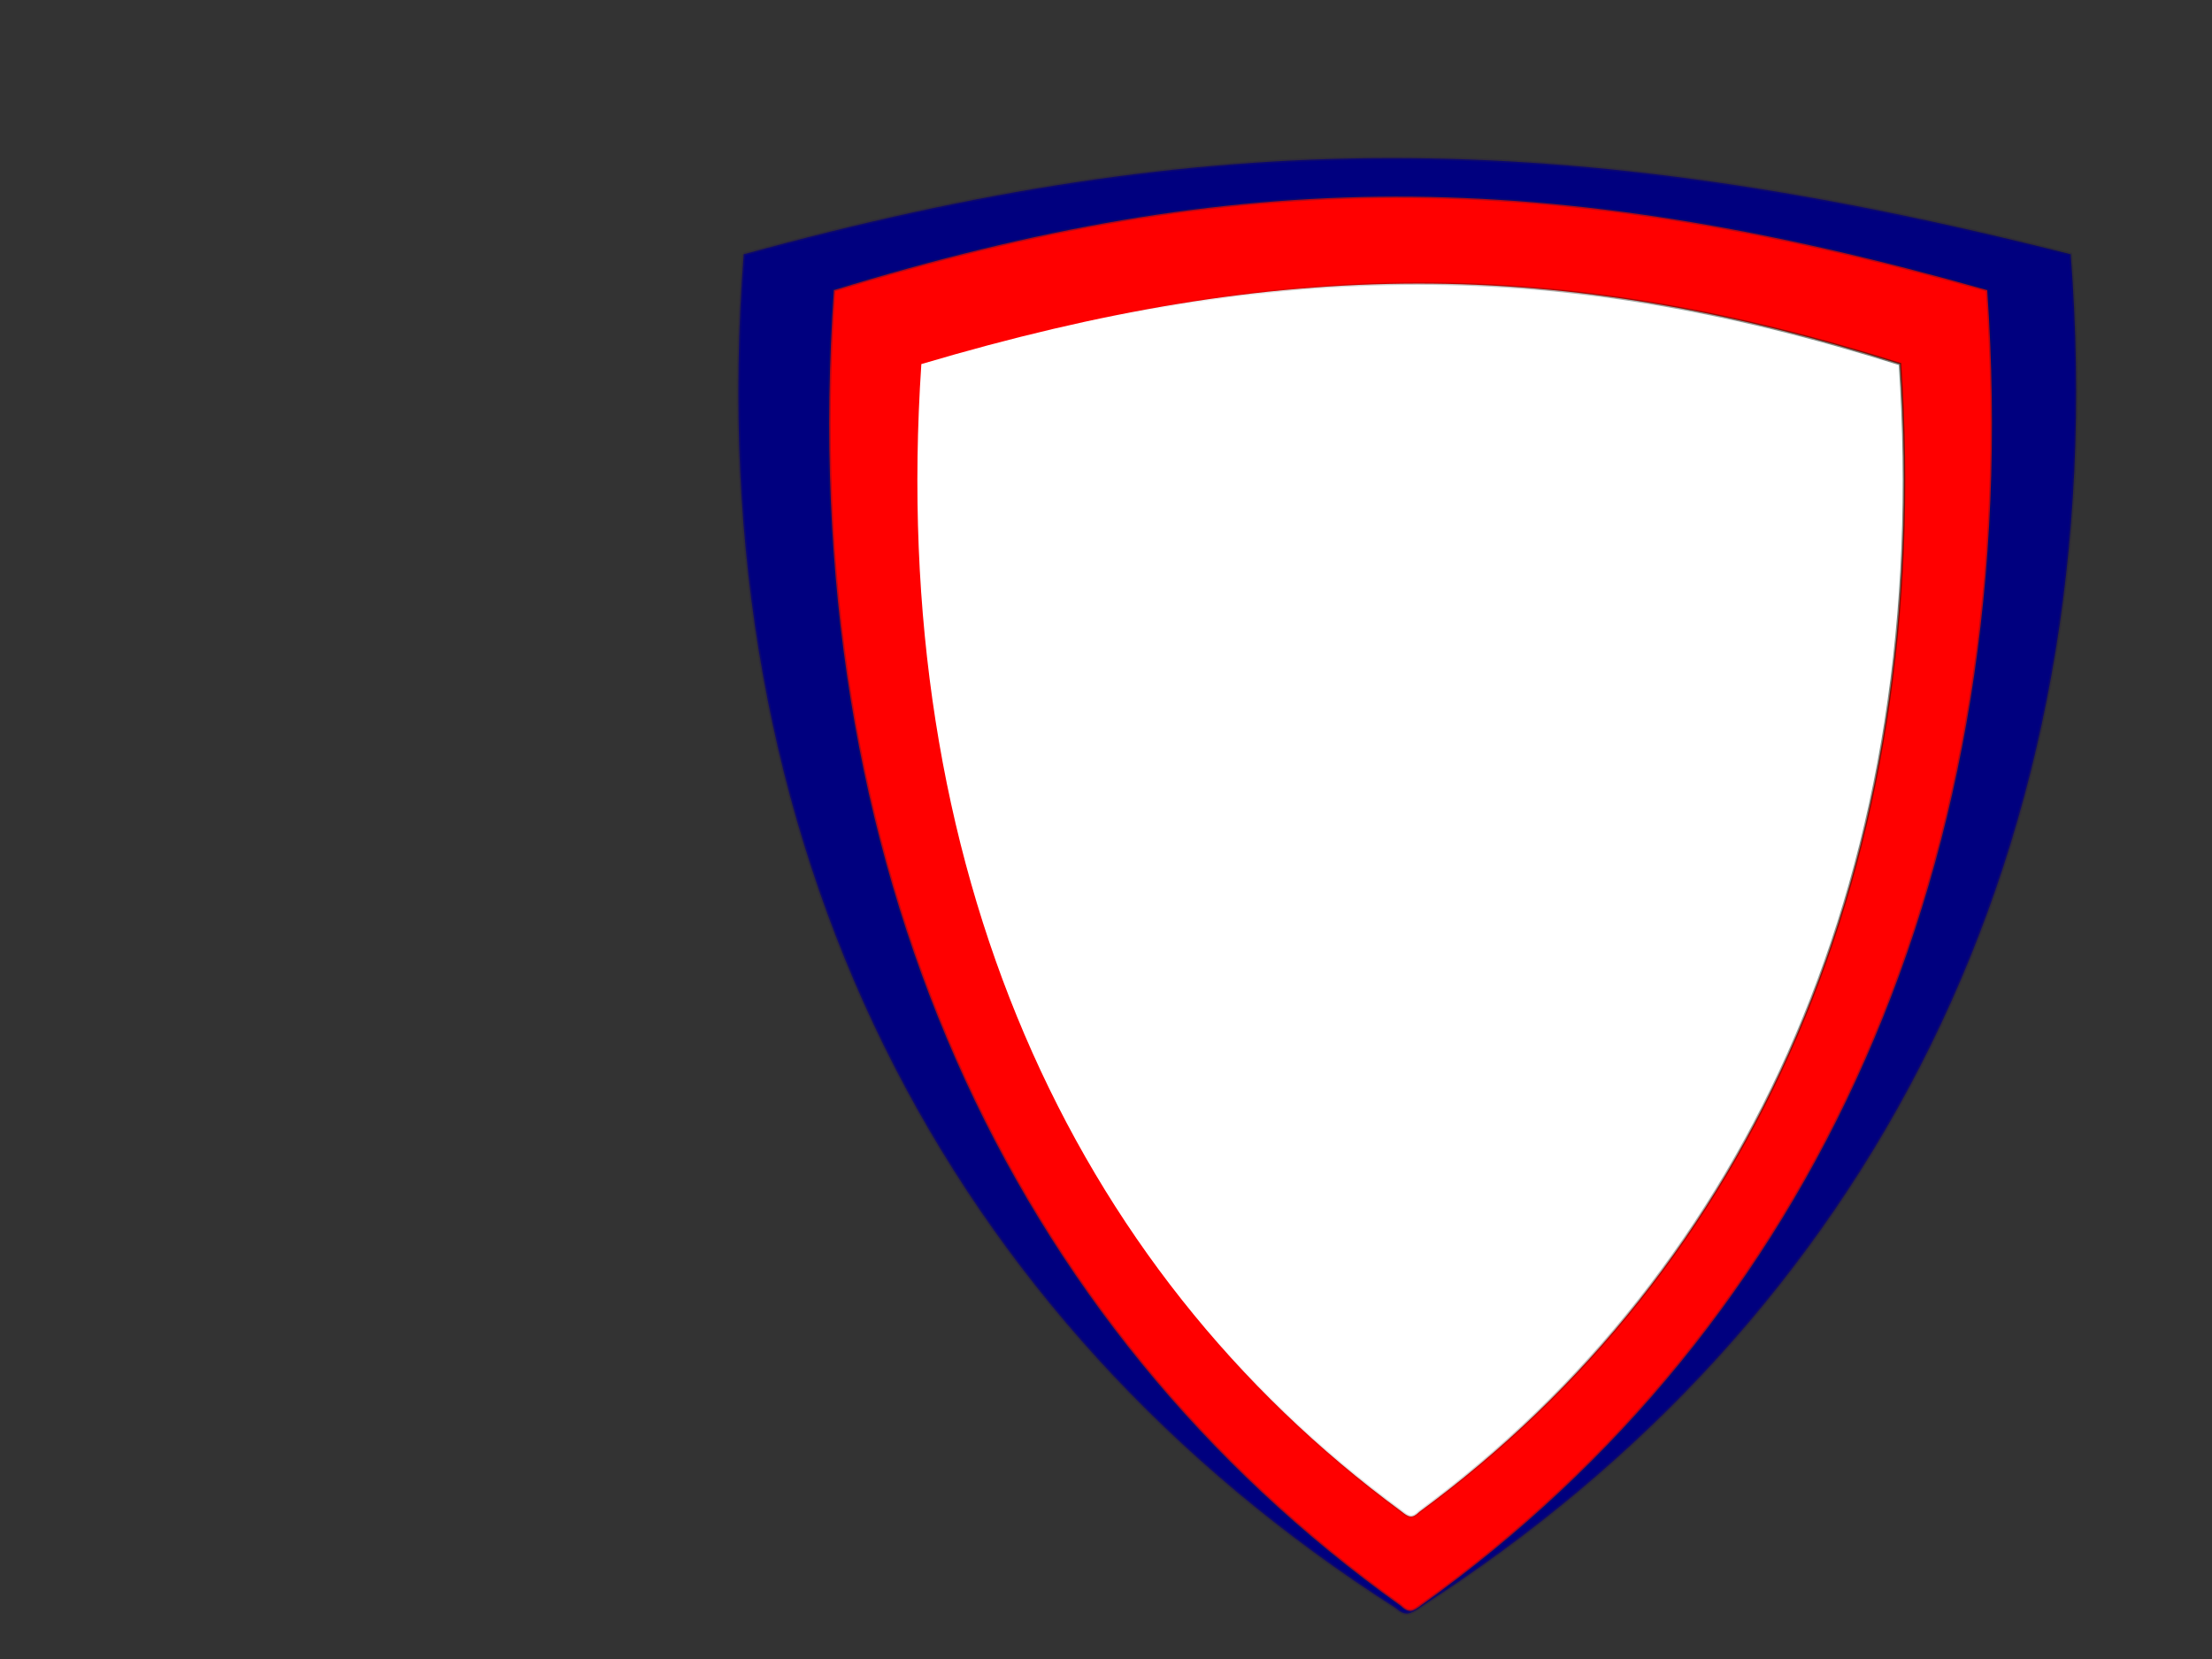
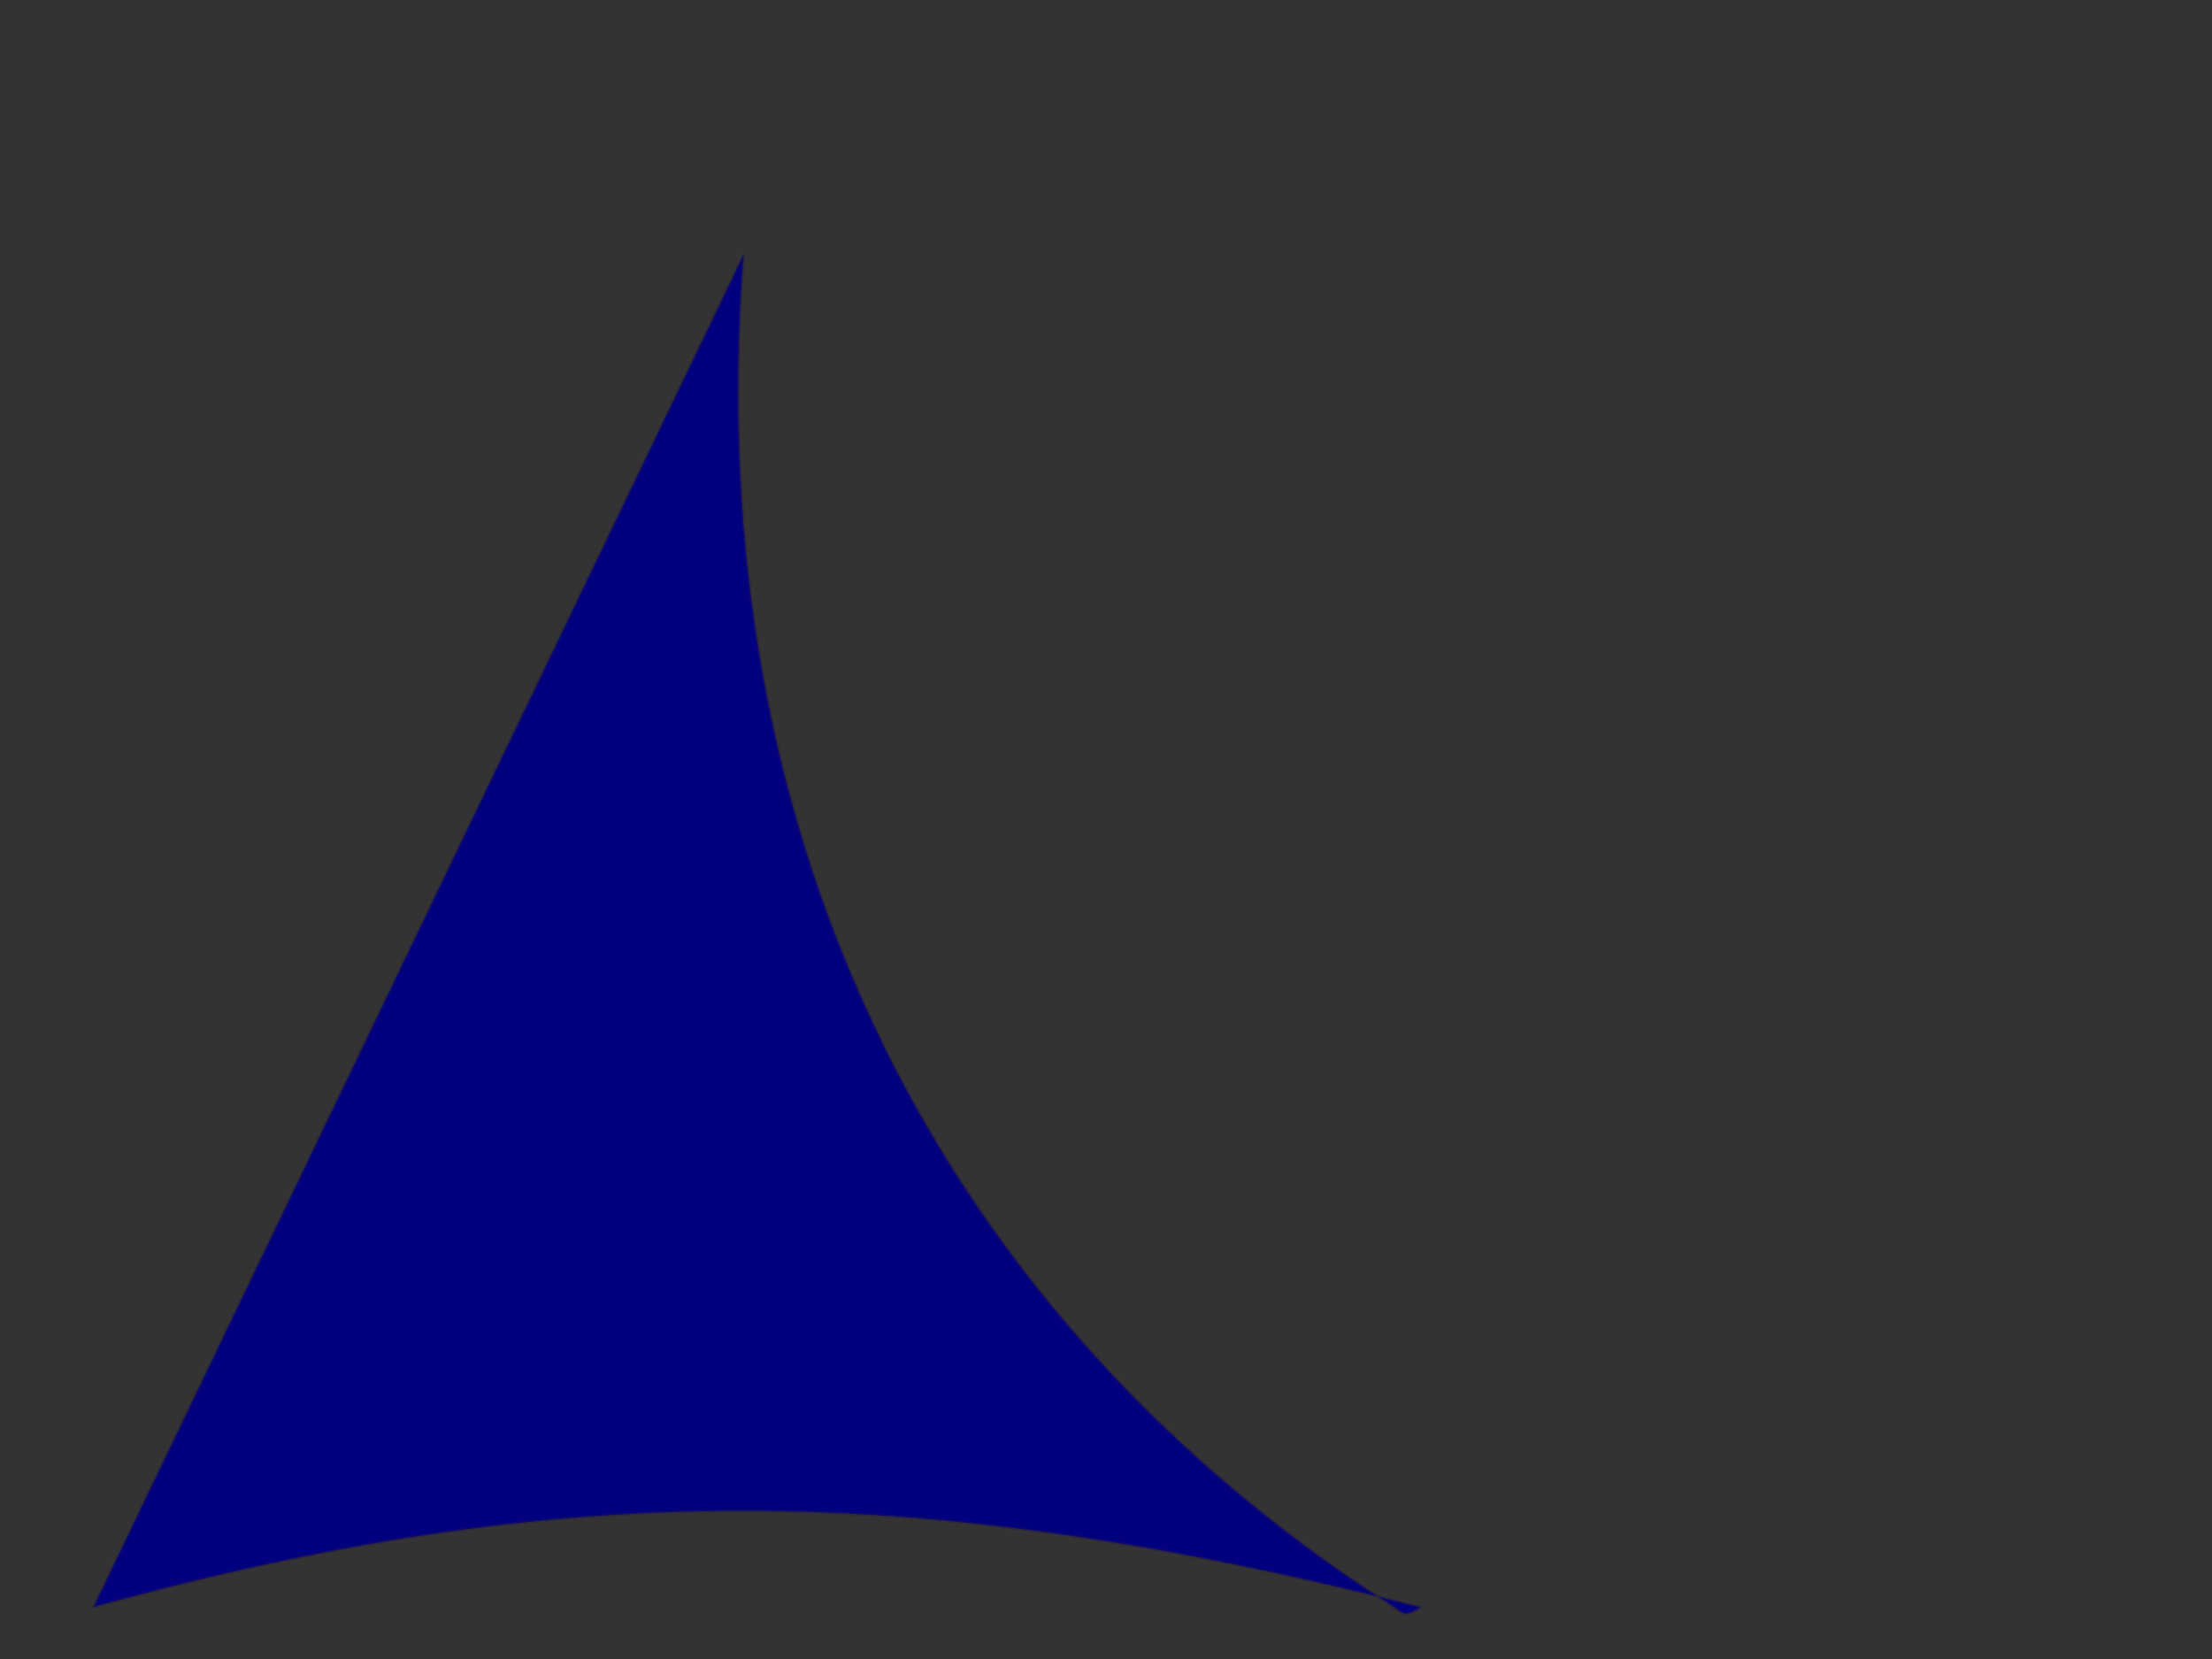
<svg xmlns:xlink="http://www.w3.org/1999/xlink" height="480" width="640">
  <rect width="100%" height="100%" fill="#333333" stroke="none" />
  <title>Shield, wht w red border</title>
  <defs>
    <linearGradient id="linearGradient3630">
      <stop id="stop3632" offset="0" stop-color="#d72906" />
      <stop id="stop3636" offset="1" stop-opacity="0.498" stop-color="#684342" />
      <stop id="stop3634" offset="1" stop-opacity="0" stop-color="#000000" />
    </linearGradient>
    <linearGradient id="linearGradient3230">
      <stop id="stop3232" offset="0" stop-color="#122f14" />
      <stop id="stop3234" offset="1" stop-opacity="0" stop-color="#000000" />
    </linearGradient>
    <linearGradient id="linearGradient3196">
      <stop id="stop3226" offset="0" stop-opacity="0.339" stop-color="#231949" />
      <stop id="stop3200" offset="1" stop-opacity="0" stop-color="#000000" />
    </linearGradient>
    <linearGradient x1="0.934" y1="0.452" x2="1.707" y2="0.214" id="linearGradient3190" xlink:href="#linearGradient3196" />
    <linearGradient x1="1.649" y1="0.554" x2="0.263" y2="0.69" id="linearGradient3236" xlink:href="#linearGradient3230" />
    <linearGradient x1="132.348" y1="80.496" x2="30.35" y2="156.684" id="linearGradient3628" xlink:href="#linearGradient3630" gradientUnits="userSpaceOnUse" />
    <linearGradient id="svg_9">
      <stop stop-color="#d72906" offset="0" id="svg_18" />
      <stop stop-color="#684342" stop-opacity="0.498" offset="1" id="svg_17" />
      <stop stop-color="#000000" stop-opacity="0" offset="1" id="svg_16" />
    </linearGradient>
    <linearGradient id="svg_10">
      <stop stop-color="#122f14" offset="0" id="svg_15" />
      <stop stop-color="#000000" stop-opacity="0" offset="1" id="svg_14" />
    </linearGradient>
    <linearGradient id="svg_11">
      <stop stop-color="#231949" stop-opacity="0.339" offset="0" id="svg_13" />
      <stop stop-color="#000000" stop-opacity="0" offset="1" id="svg_12" />
    </linearGradient>
    <linearGradient xlink:href="#svg_11" id="svg_8" y2="0.214" x2="1.707" y1="0.452" x1="0.934" />
    <linearGradient xlink:href="#svg_10" id="svg_6" y2="0.69" x2="0.263" y1="0.554" x1="1.649" />
    <linearGradient gradientUnits="userSpaceOnUse" xlink:href="#svg_9" id="svg_3" y2="156.684" x2="30.35" y1="80.496" x1="132.348" />
    <symbol id="svg_19">
      <title>Shield, wht w red border</title>
      <g>
        <title>Layer 1</title>
        <g display="inline" id="svg_4">
-           <path fill="#ff0000" fill-rule="evenodd" stroke="url(#svg_8)" stroke-width="0.928px" id="svg_7" d="m233.106,46.493c-12.66,183.361 56.014,329.874 180.277,418.632c2.794,2.648 4.009,2.011 6.906,-0.262c124.019,-88.786 192.555,-235.198 179.909,-418.37c-140.86,-39.927 -238.879,-39.428 -367.092,0l0,0l0,0l0,0z" />
-           <path fill="#ffffff" fill-rule="evenodd" stroke="url(#svg_6)" stroke-width="0.798px" id="svg_5" d="m572.43,70.015c10.743,160.006 -47.531,287.858 -152.976,365.311c-2.371,2.311 -3.401,1.756 -5.86,-0.23c-105.239,-77.477 -163.394,-205.239 -152.663,-365.081c114.397,-33.893 202.702,-34.406 311.498,0z" />
-         </g>
+           </g>
        <g display="none" id="svg_1">
-           <path fill="url(#svg_3)" fill-rule="nonzero" stroke-miterlimit="4" id="svg_2" d="m64.992,44.079l0,17.438l-16.937,0l0,23.937l16.937,0l0,17.75l23.969,0l0,-17.75l18.188,0l0,-23.937l-18.188,0l0,-17.438l-23.969,0z" />
-         </g>
+           </g>
      </g>
    </symbol>
  </defs>
  <g>
    <title>Layer 1</title>
    <g id="layer1" display="inline">
-       <path d="m215.174,73.575c-13.242,171.548 58.587,308.622 188.558,391.661c2.922,2.477 4.193,1.881 7.223,-0.245c129.716,-83.066 201.4,-220.045 188.173,-391.416c-147.331,-37.354 -249.852,-36.888 -383.955,0l0,0l0,0z" id="path2391" stroke-width="0.928px" stroke="url(#linearGradient3190)" fill-rule="evenodd" fill="#00007f" />
-       <path d="m570.086,95.582c11.236,149.698 -49.715,269.312 -160.003,341.775c-2.48,2.163 -3.558,1.642 -6.129,-0.215c-110.074,-72.486 -170.9,-192.016 -159.676,-341.559c119.652,-31.709 212.014,-32.189 325.808,0z" id="path2400" stroke-width="0.798px" stroke="url(#linearGradient3236)" fill-rule="evenodd" fill="#00007f" />
+       <path d="m215.174,73.575c-13.242,171.548 58.587,308.622 188.558,391.661c2.922,2.477 4.193,1.881 7.223,-0.245c-147.331,-37.354 -249.852,-36.888 -383.955,0l0,0l0,0z" id="path2391" stroke-width="0.928px" stroke="url(#linearGradient3190)" fill-rule="evenodd" fill="#00007f" />
    </g>
    <g id="layer3" display="none">
-       <path d="m64.992,44.079l0,17.438l-16.937,0l0,23.937l16.937,0l0,17.75l23.969,0l0,-17.75l18.188,0l0,-23.937l-18.188,0l0,-17.438l-23.969,0z" id="rect3590" stroke-miterlimit="4" fill-rule="nonzero" fill="url(#linearGradient3628)" />
-     </g>
+       </g>
    <use fill="black" id="svg_20" xlink:href="#svg_19" transform="matrix(0.909, 0, 0, 0.909, -626.724, -142.74)" y="202.899" x="721.798" />
  </g>
</svg>